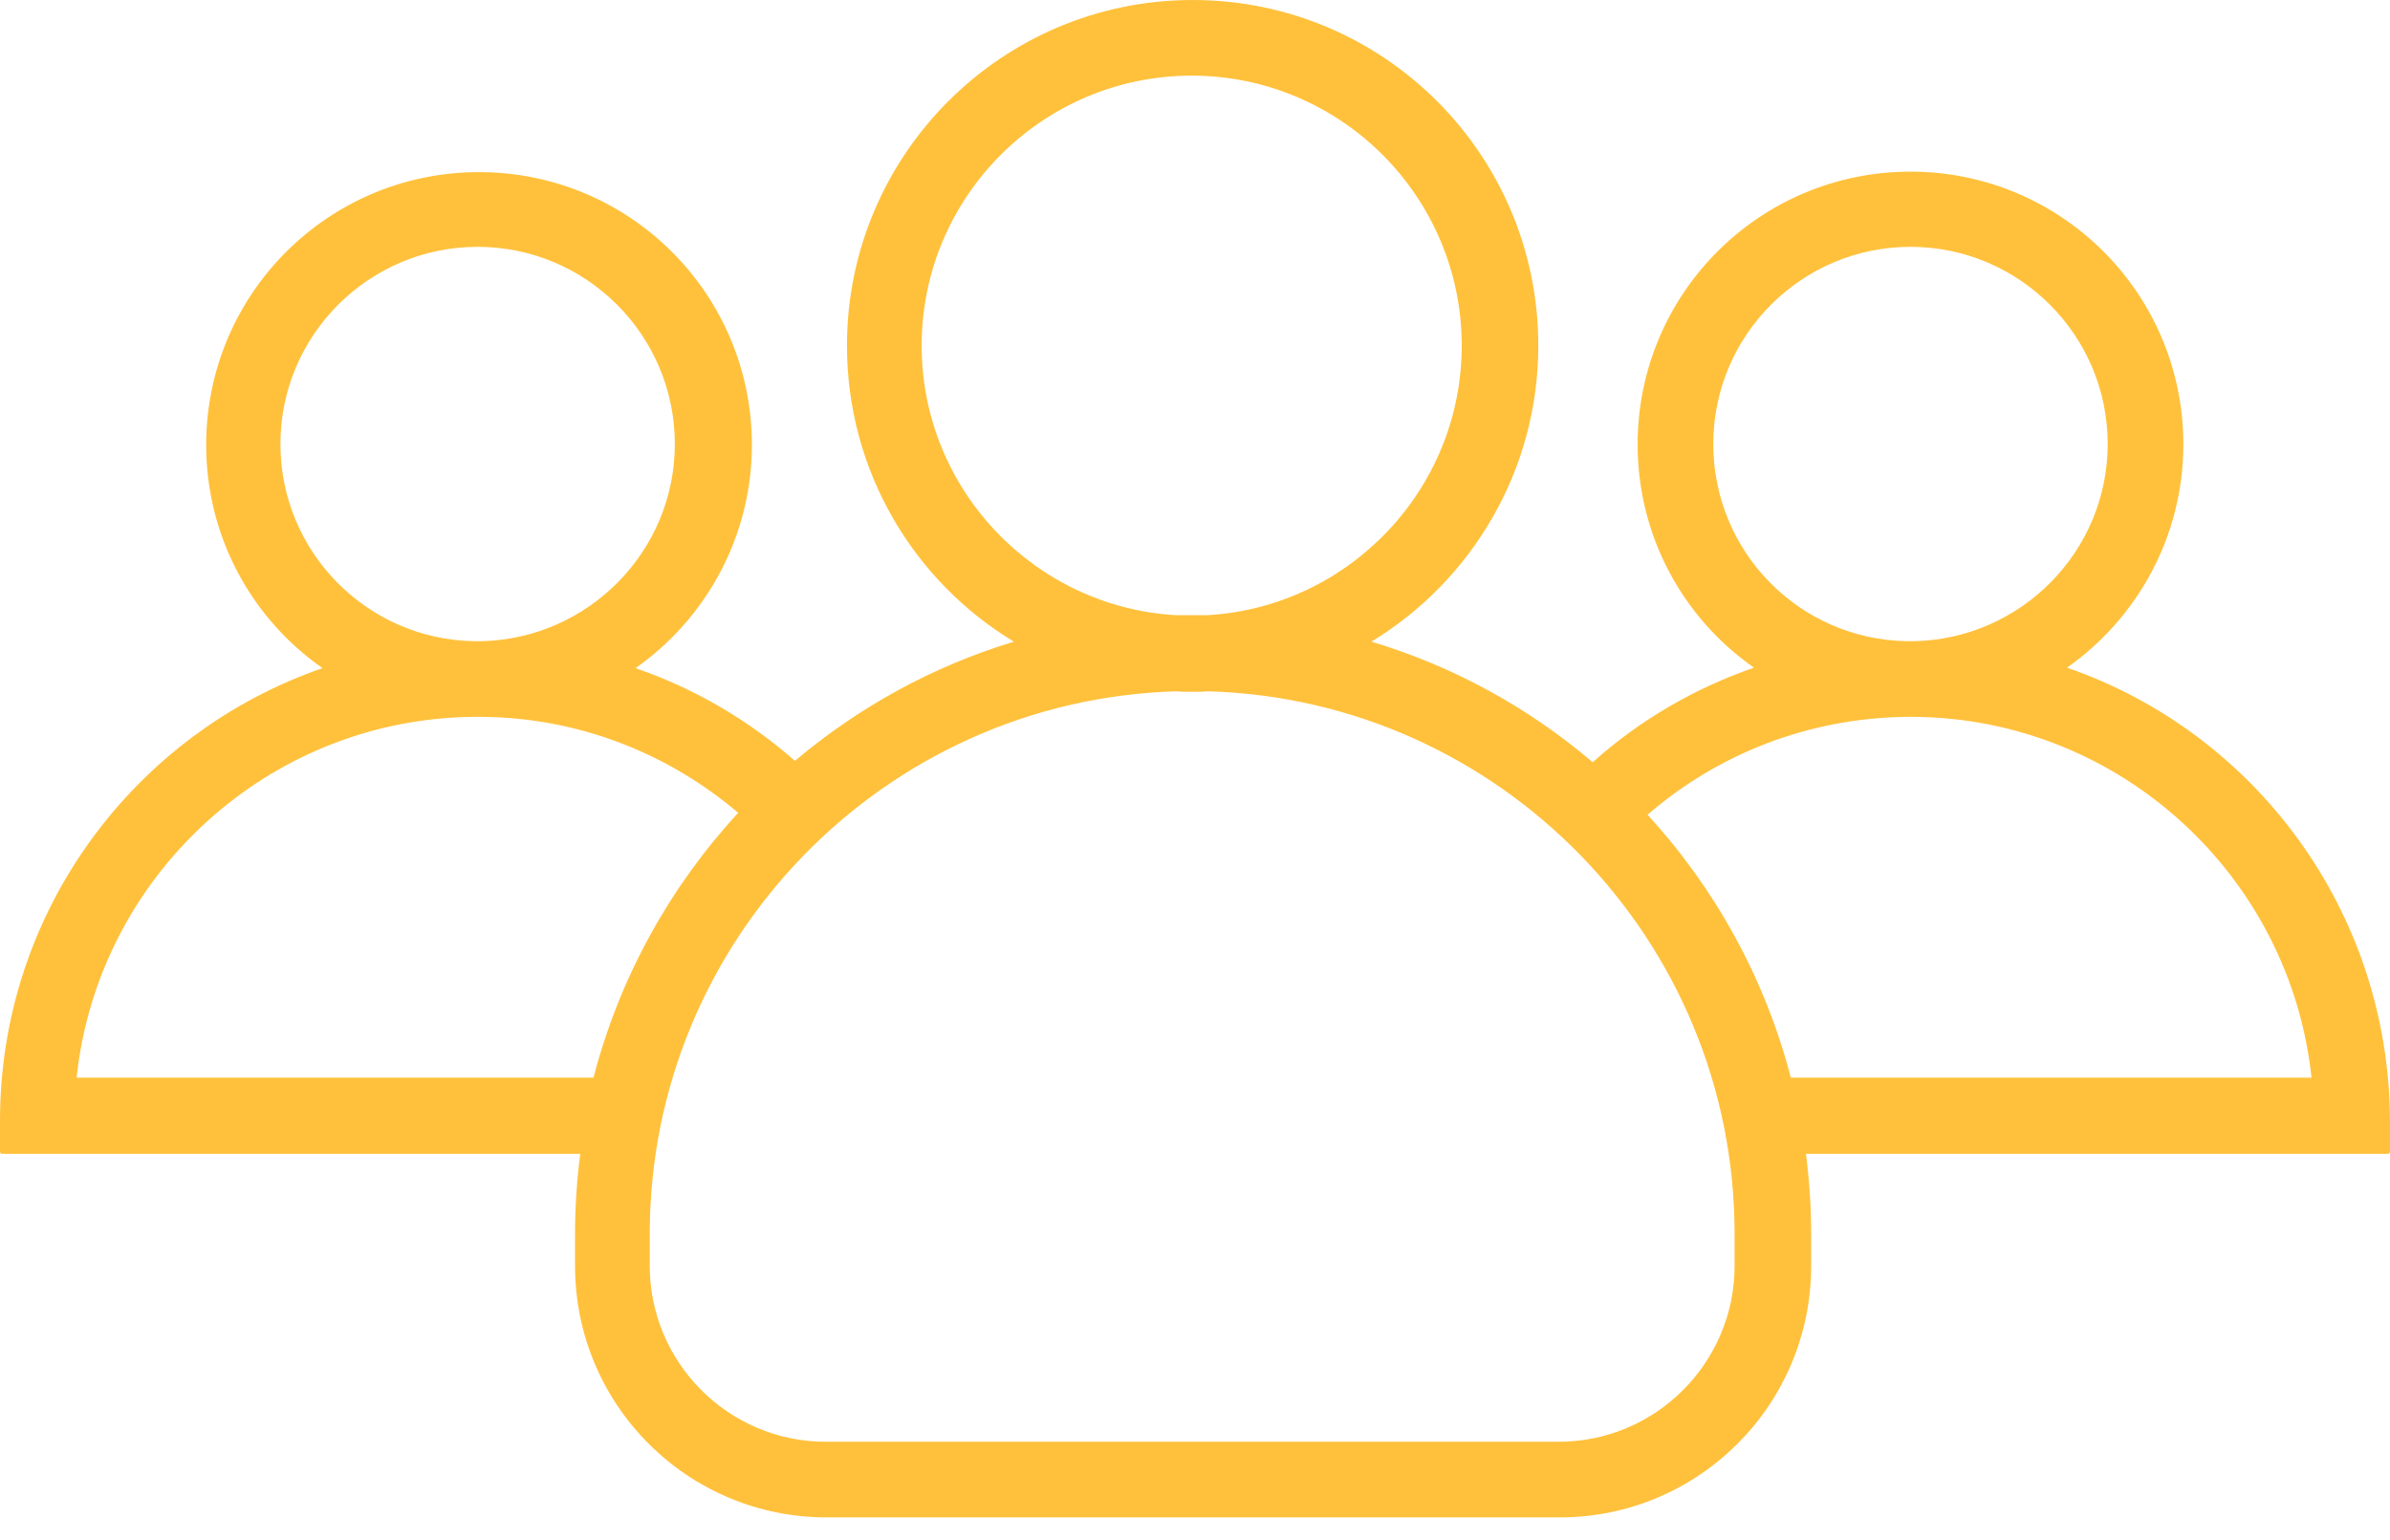
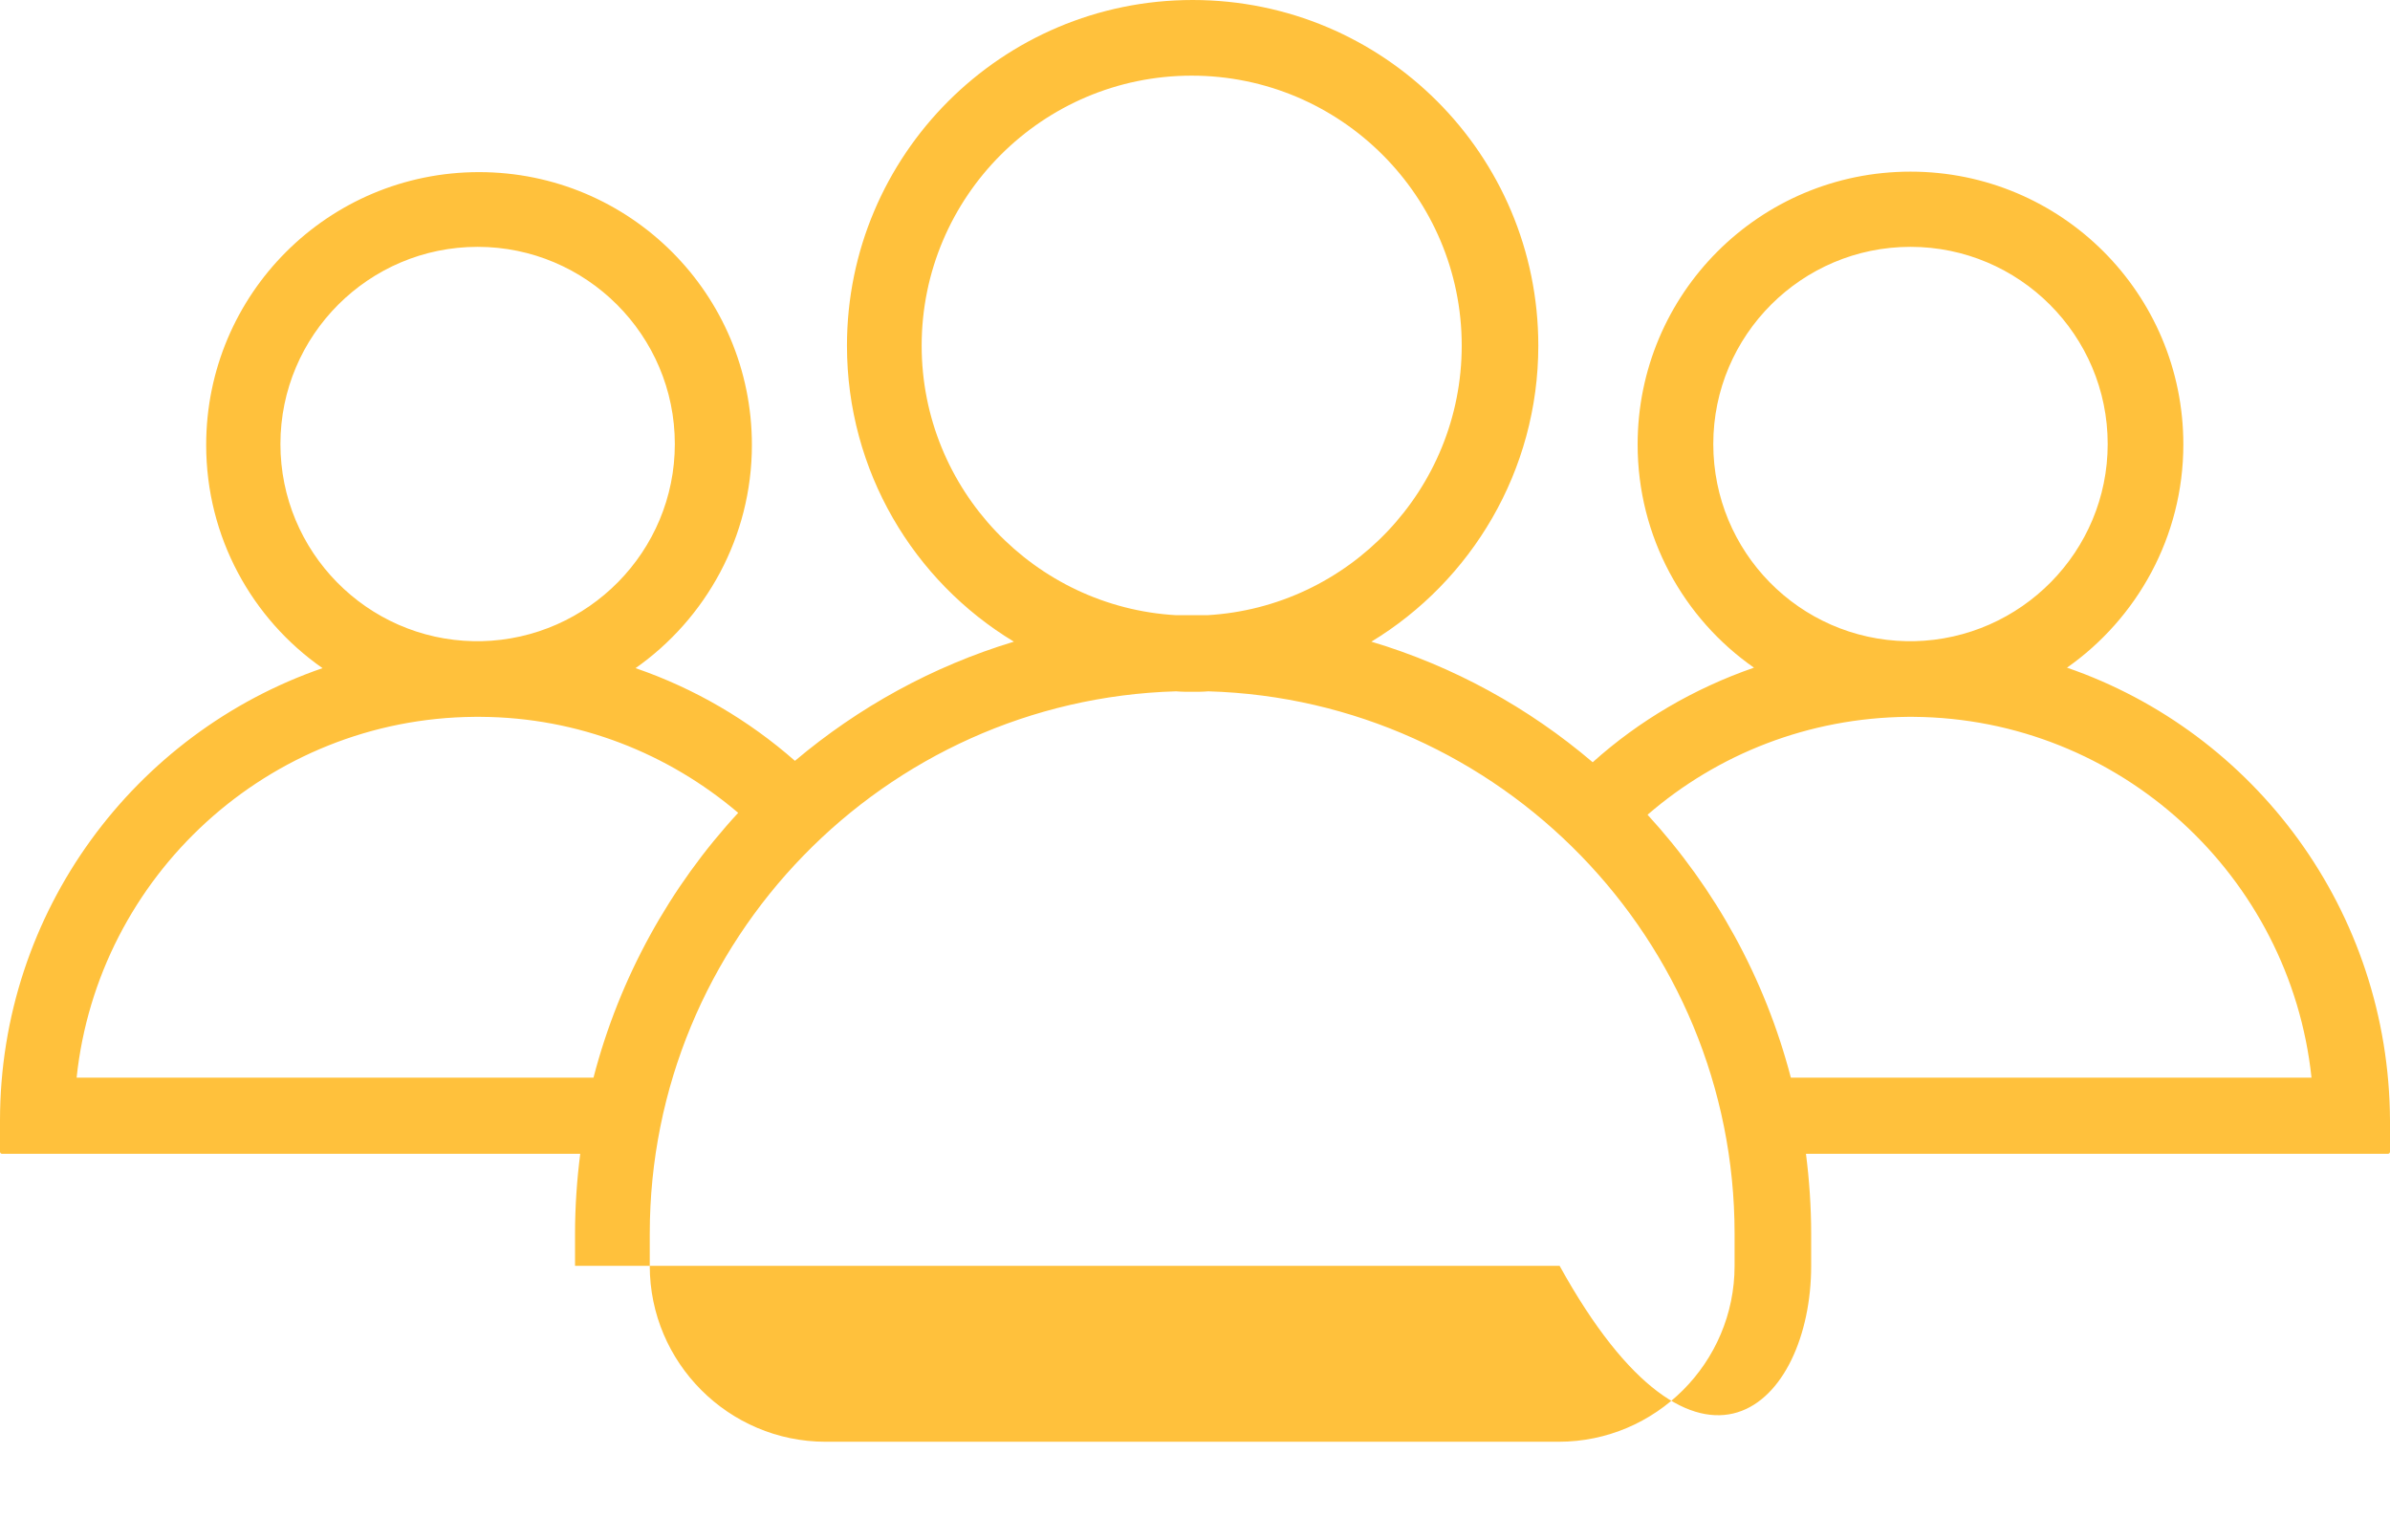
<svg xmlns="http://www.w3.org/2000/svg" width="90" height="58" viewBox="0 0 90 58" fill="none">
-   <path d="M77.837 25.144C80.473 23.292 82.218 20.212 82.218 16.739C82.218 11.059 77.624 6.464 71.943 6.464C66.262 6.464 61.668 11.059 61.668 16.739C61.668 20.212 63.395 23.292 66.049 25.144C63.787 25.928 61.721 27.139 59.976 28.706C57.572 26.658 54.741 25.091 51.642 24.165C55.4 21.886 57.928 17.736 57.928 13.017C57.928 5.823 52.105 0 44.911 0C37.717 0 31.894 5.841 31.894 13.017C31.894 17.736 34.404 21.886 38.18 24.165C35.117 25.091 32.321 26.64 29.935 28.653C28.19 27.121 26.16 25.928 23.933 25.162C26.569 23.31 28.314 20.23 28.314 16.757C28.314 11.076 23.72 6.482 18.039 6.482C12.358 6.482 7.764 11.076 7.764 16.757C7.764 20.23 9.491 23.31 12.145 25.162C5.075 27.602 0 34.315 0 42.204V43.38C0 43.415 0.036 43.451 0.071 43.451H21.85C21.725 44.43 21.654 45.445 21.654 46.46V47.671C21.654 52.907 25.892 57.145 31.128 57.145H58.73C63.965 57.145 68.203 52.907 68.203 47.671V46.46C68.203 45.445 68.132 44.43 68.007 43.451H89.929C89.964 43.451 90 43.415 90 43.38V42.204C89.964 34.298 84.907 27.584 77.837 25.144ZM64.517 16.721C64.517 12.626 67.847 9.296 71.943 9.296C76.039 9.296 79.369 12.626 79.369 16.721C79.369 20.764 76.11 24.058 72.085 24.147C72.032 24.147 71.996 24.147 71.943 24.147C71.89 24.147 71.854 24.147 71.801 24.147C67.758 24.076 64.517 20.782 64.517 16.721ZM34.707 13.017C34.707 7.408 39.266 2.849 44.875 2.849C50.485 2.849 55.044 7.408 55.044 13.017C55.044 18.431 50.788 22.865 45.463 23.168C45.267 23.168 45.071 23.168 44.875 23.168C44.679 23.168 44.484 23.168 44.288 23.168C38.963 22.865 34.707 18.431 34.707 13.017ZM10.56 16.721C10.56 12.626 13.89 9.296 17.986 9.296C22.081 9.296 25.412 12.626 25.412 16.721C25.412 20.764 22.153 24.058 18.128 24.147C18.075 24.147 18.039 24.147 17.986 24.147C17.932 24.147 17.897 24.147 17.843 24.147C13.819 24.076 10.56 20.782 10.56 16.721ZM22.349 40.584H2.885C3.686 32.998 10.097 27.05 17.879 26.996C17.915 26.996 17.95 26.996 17.986 26.996C18.021 26.996 18.057 26.996 18.093 26.996C21.797 27.014 25.18 28.385 27.798 30.611C25.233 33.389 23.328 36.809 22.349 40.584ZM65.319 47.671C65.319 51.322 62.345 54.296 58.694 54.296H31.092C27.442 54.296 24.468 51.322 24.468 47.671V46.46C24.468 35.402 33.3 26.355 44.288 26.035C44.484 26.053 44.697 26.053 44.893 26.053C45.089 26.053 45.303 26.053 45.499 26.035C56.486 26.355 65.319 35.402 65.319 46.46V47.671ZM67.438 40.584C66.458 36.826 64.588 33.461 62.042 30.683C64.677 28.403 68.097 27.032 71.836 26.996C71.872 26.996 71.907 26.996 71.943 26.996C71.979 26.996 72.014 26.996 72.05 26.996C79.832 27.05 86.243 32.998 87.044 40.584H67.438Z" fill="#FFC13C" />
+   <path d="M77.837 25.144C80.473 23.292 82.218 20.212 82.218 16.739C82.218 11.059 77.624 6.464 71.943 6.464C66.262 6.464 61.668 11.059 61.668 16.739C61.668 20.212 63.395 23.292 66.049 25.144C63.787 25.928 61.721 27.139 59.976 28.706C57.572 26.658 54.741 25.091 51.642 24.165C55.4 21.886 57.928 17.736 57.928 13.017C57.928 5.823 52.105 0 44.911 0C37.717 0 31.894 5.841 31.894 13.017C31.894 17.736 34.404 21.886 38.18 24.165C35.117 25.091 32.321 26.64 29.935 28.653C28.19 27.121 26.16 25.928 23.933 25.162C26.569 23.31 28.314 20.23 28.314 16.757C28.314 11.076 23.72 6.482 18.039 6.482C12.358 6.482 7.764 11.076 7.764 16.757C7.764 20.23 9.491 23.31 12.145 25.162C5.075 27.602 0 34.315 0 42.204V43.38C0 43.415 0.036 43.451 0.071 43.451H21.85C21.725 44.43 21.654 45.445 21.654 46.46V47.671H58.73C63.965 57.145 68.203 52.907 68.203 47.671V46.46C68.203 45.445 68.132 44.43 68.007 43.451H89.929C89.964 43.451 90 43.415 90 43.38V42.204C89.964 34.298 84.907 27.584 77.837 25.144ZM64.517 16.721C64.517 12.626 67.847 9.296 71.943 9.296C76.039 9.296 79.369 12.626 79.369 16.721C79.369 20.764 76.11 24.058 72.085 24.147C72.032 24.147 71.996 24.147 71.943 24.147C71.89 24.147 71.854 24.147 71.801 24.147C67.758 24.076 64.517 20.782 64.517 16.721ZM34.707 13.017C34.707 7.408 39.266 2.849 44.875 2.849C50.485 2.849 55.044 7.408 55.044 13.017C55.044 18.431 50.788 22.865 45.463 23.168C45.267 23.168 45.071 23.168 44.875 23.168C44.679 23.168 44.484 23.168 44.288 23.168C38.963 22.865 34.707 18.431 34.707 13.017ZM10.56 16.721C10.56 12.626 13.89 9.296 17.986 9.296C22.081 9.296 25.412 12.626 25.412 16.721C25.412 20.764 22.153 24.058 18.128 24.147C18.075 24.147 18.039 24.147 17.986 24.147C17.932 24.147 17.897 24.147 17.843 24.147C13.819 24.076 10.56 20.782 10.56 16.721ZM22.349 40.584H2.885C3.686 32.998 10.097 27.05 17.879 26.996C17.915 26.996 17.95 26.996 17.986 26.996C18.021 26.996 18.057 26.996 18.093 26.996C21.797 27.014 25.18 28.385 27.798 30.611C25.233 33.389 23.328 36.809 22.349 40.584ZM65.319 47.671C65.319 51.322 62.345 54.296 58.694 54.296H31.092C27.442 54.296 24.468 51.322 24.468 47.671V46.46C24.468 35.402 33.3 26.355 44.288 26.035C44.484 26.053 44.697 26.053 44.893 26.053C45.089 26.053 45.303 26.053 45.499 26.035C56.486 26.355 65.319 35.402 65.319 46.46V47.671ZM67.438 40.584C66.458 36.826 64.588 33.461 62.042 30.683C64.677 28.403 68.097 27.032 71.836 26.996C71.872 26.996 71.907 26.996 71.943 26.996C71.979 26.996 72.014 26.996 72.05 26.996C79.832 27.05 86.243 32.998 87.044 40.584H67.438Z" fill="#FFC13C" />
</svg>